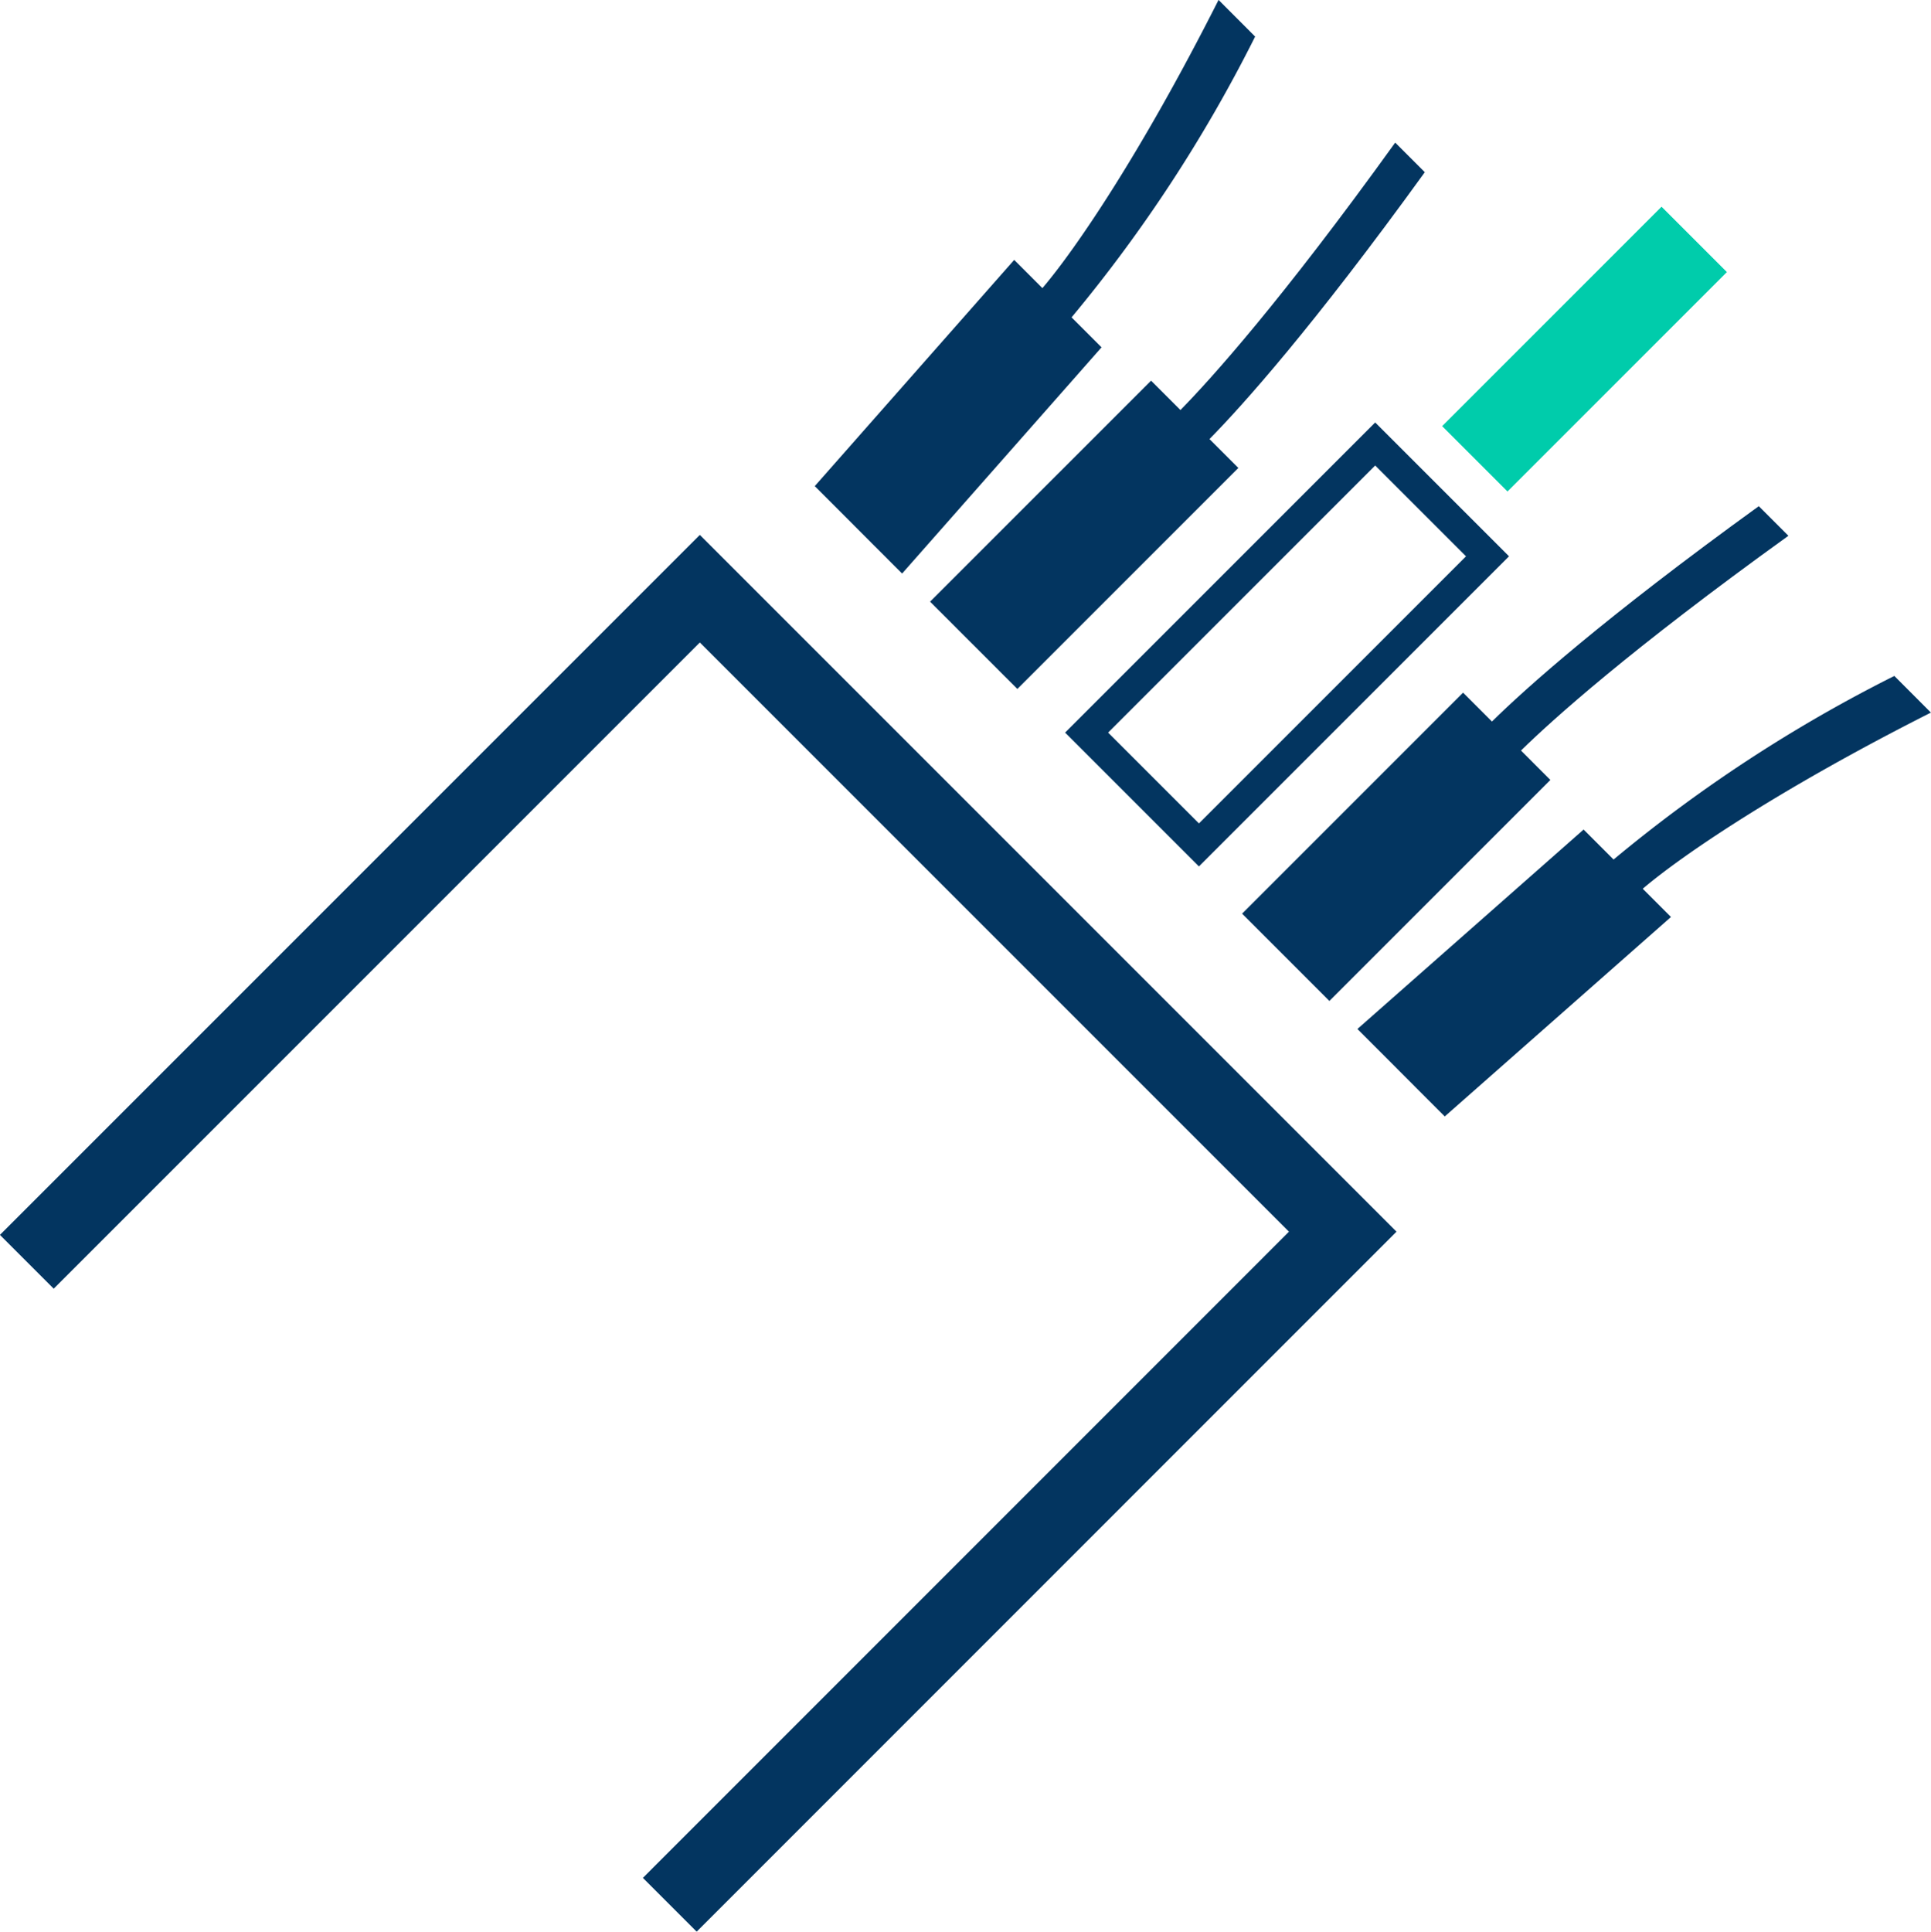
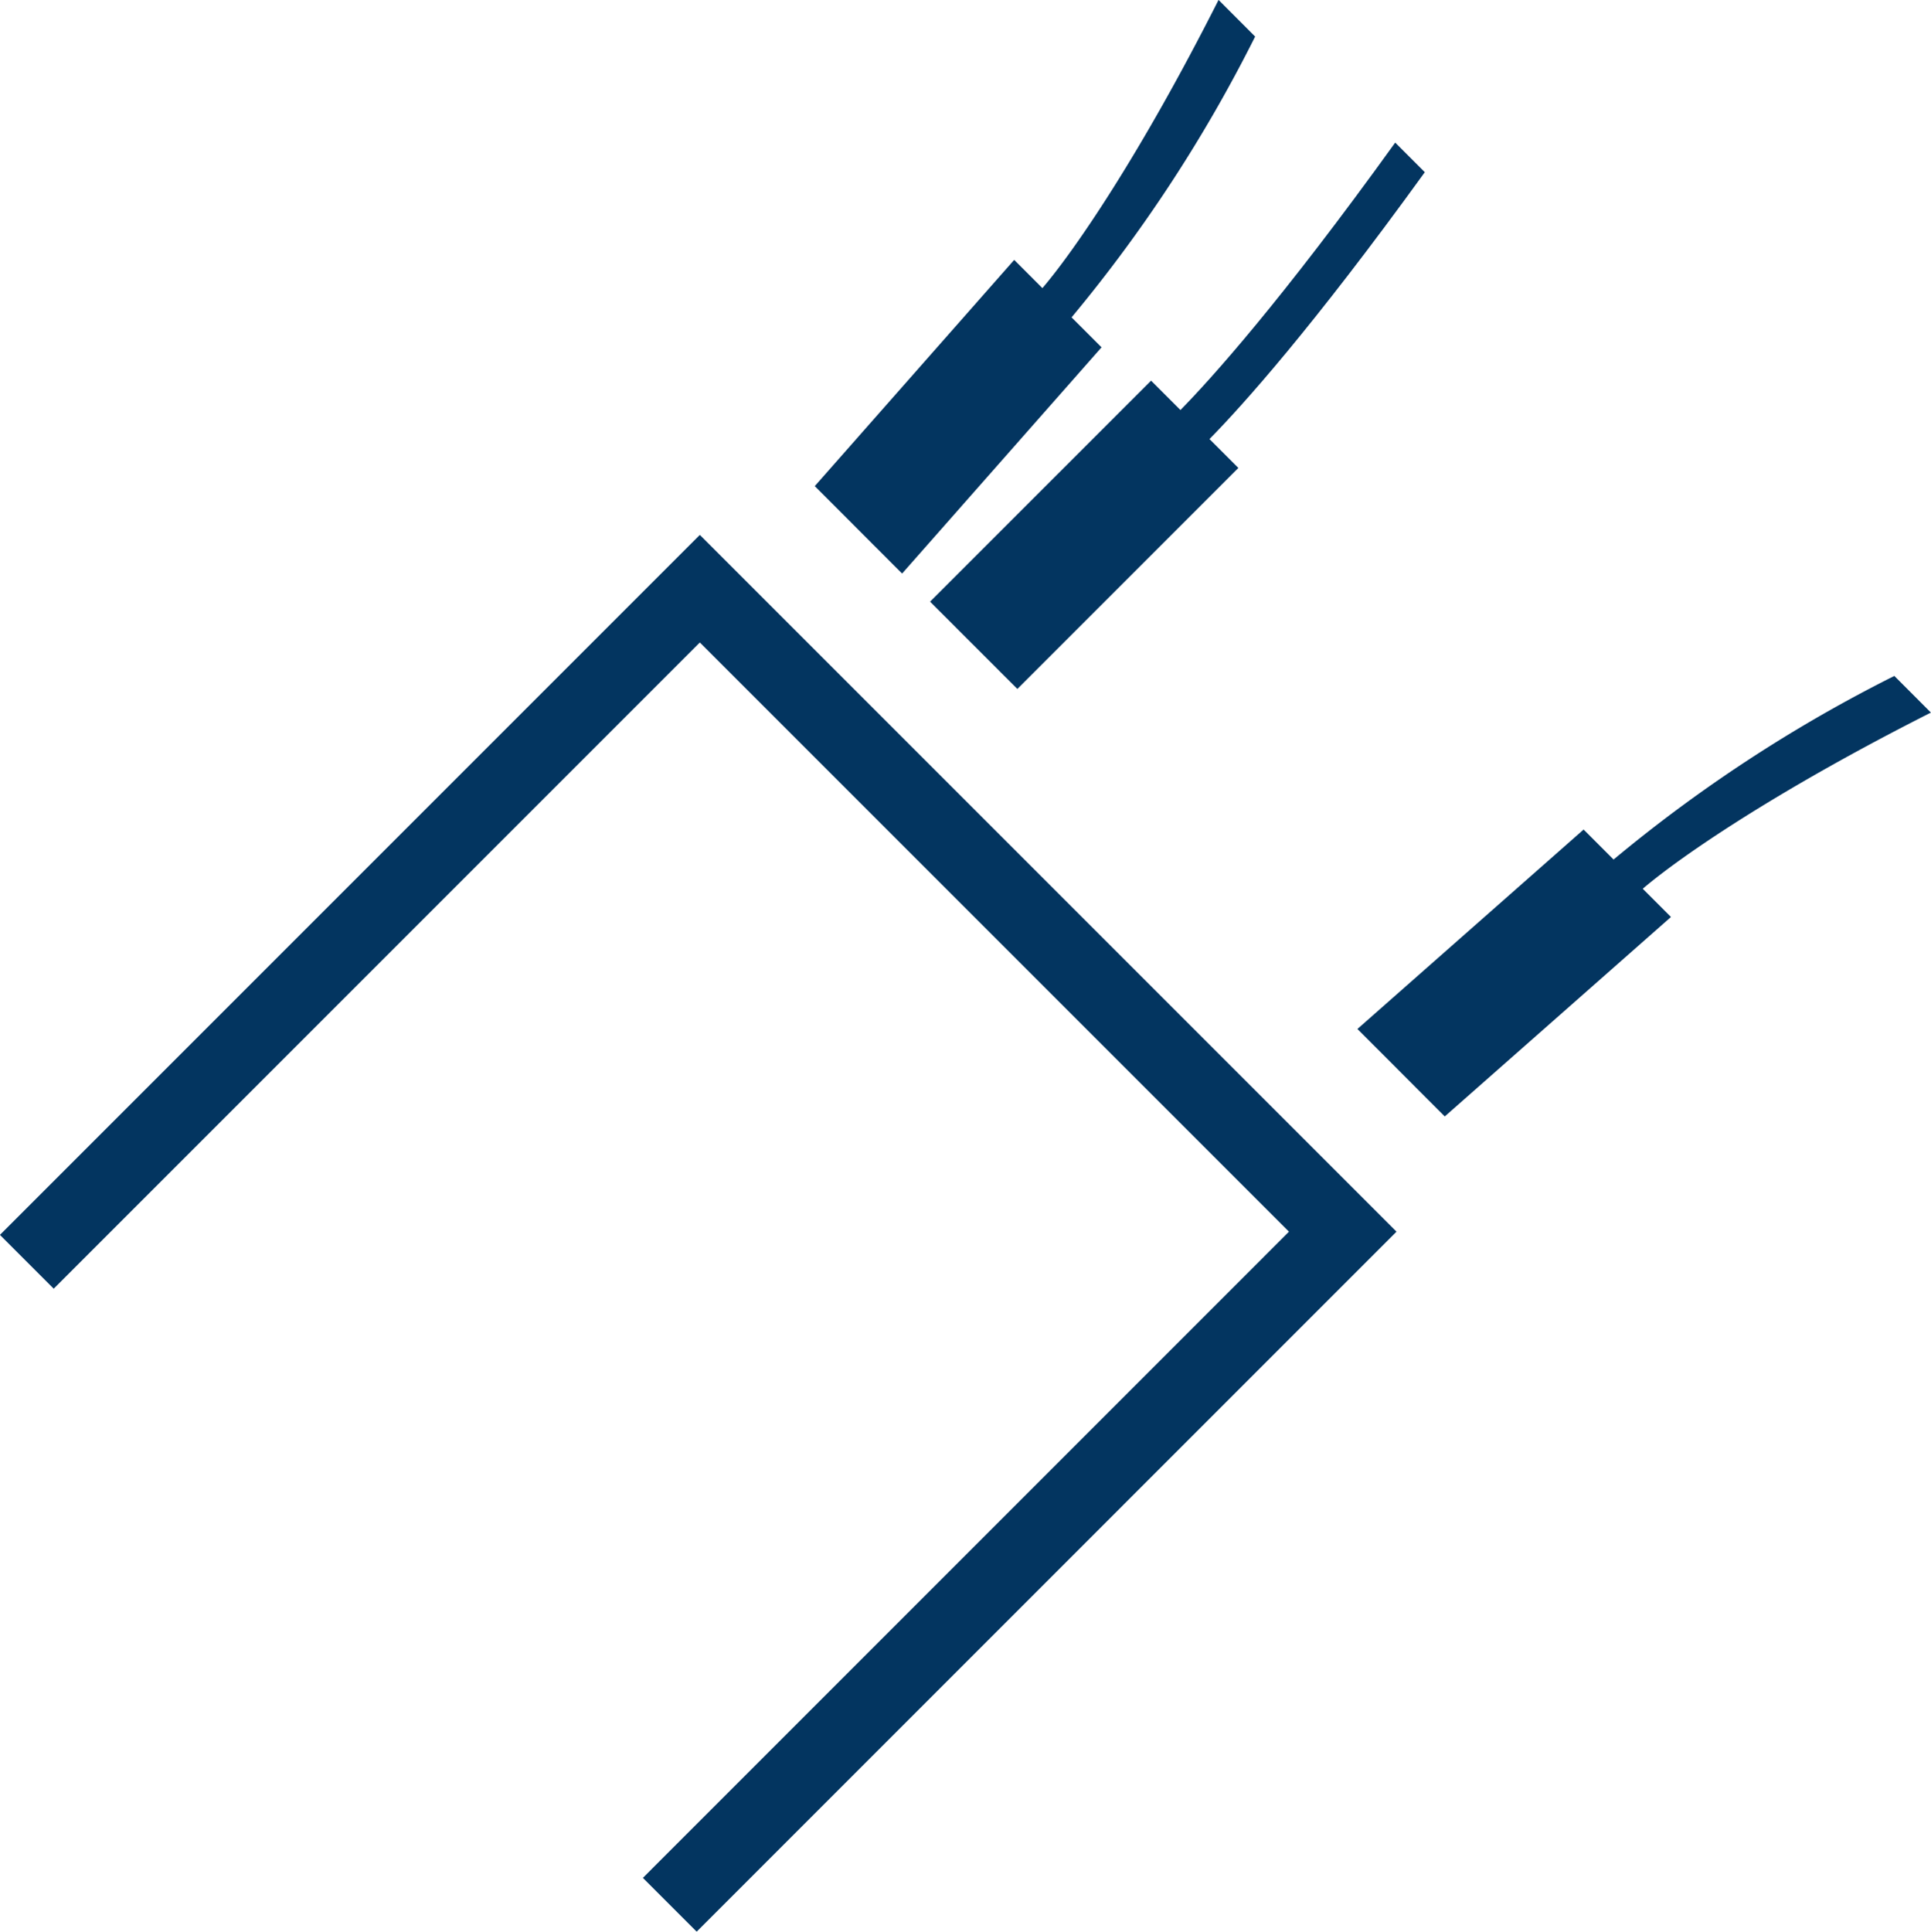
<svg xmlns="http://www.w3.org/2000/svg" width="113.702" height="113.728" viewBox="0 0 113.702 113.728">
  <g id="Group_50" data-name="Group 50" transform="translate(-1894.978 -94.172)">
-     <path id="Path_88" data-name="Path 88" d="M1497.7,141.859l-7.881-7.88,18.259-18.259,7.881,7.88Zm-5.348-7.88,5.348,5.347,15.726-15.726-5.348-5.347Z" transform="translate(467.875 3.325)" fill="#033560" />
    <path id="Path_89" data-name="Path 89" d="M1468.125,204.575l-3.167-3.167L1503,163.363l-34.689-34.689-38.045,38.045-3.167-3.167,41.212-41.212,41.022,41.022Z" transform="translate(467.875 3.325)" fill="#033560" />
-     <path id="Path_90" data-name="Path 90" d="M1530.666,120.648c-9.158,6.622-13.731,10.732-15.712,12.679l-1.7-1.7-13.013,13.013.429.428.428.428.428.429.429.428,1.713,1.713.428.429.429.428.428.428.428.429,13.013-13.013-1.73-1.731c1.826-1.792,6.391-5.912,15.746-12.645Z" transform="translate(467.875 3.325)" fill="#033560" />
    <path id="Path_91" data-name="Path 91" d="M1538.646,130.643a86.024,86.024,0,0,0-16.531,10.809l-1.765-1.765-13.319,11.743.437.436.283.283.145.146.429.428.428.428,1.7,1.705.437.437.282.283.146.145.428.429.283.282.146.146,13.319-11.743-1.662-1.662c2.225-1.9,7.9-5.792,16.968-10.372Z" transform="translate(467.875 3.325)" fill="#033560" />
    <path id="Path_92" data-name="Path 92" d="M1511,100.985c-6.622,9.158-10.733,13.731-12.679,15.712l1.7,1.7-13.013,13.013-.428-.428-.429-.428-.428-.429-.428-.428-1.714-1.713-.428-.429-.428-.428-.429-.428-.428-.429,13.013-13.012,1.73,1.73c1.792-1.826,5.912-6.391,12.646-15.746Z" transform="translate(467.875 3.325)" fill="#033560" />
    <path id="Path_93" data-name="Path 93" d="M1501.009,93a86.045,86.045,0,0,1-10.809,16.532l1.765,1.764-11.743,13.319-.437-.436-.283-.283-.145-.146-.428-.428-.429-.428-1.7-1.705-.436-.437-.283-.283-.146-.145-.428-.429-.283-.282-.145-.146,11.743-13.319,1.661,1.662c1.9-2.225,5.793-7.9,10.372-16.968Z" transform="translate(467.875 3.325)" fill="#033560" />
-     <rect id="Rectangle_99" data-name="Rectangle 99" width="18.269" height="5.442" transform="translate(1979.896 119.261) rotate(-45)" fill="#00ccab" />
  </g>
</svg>